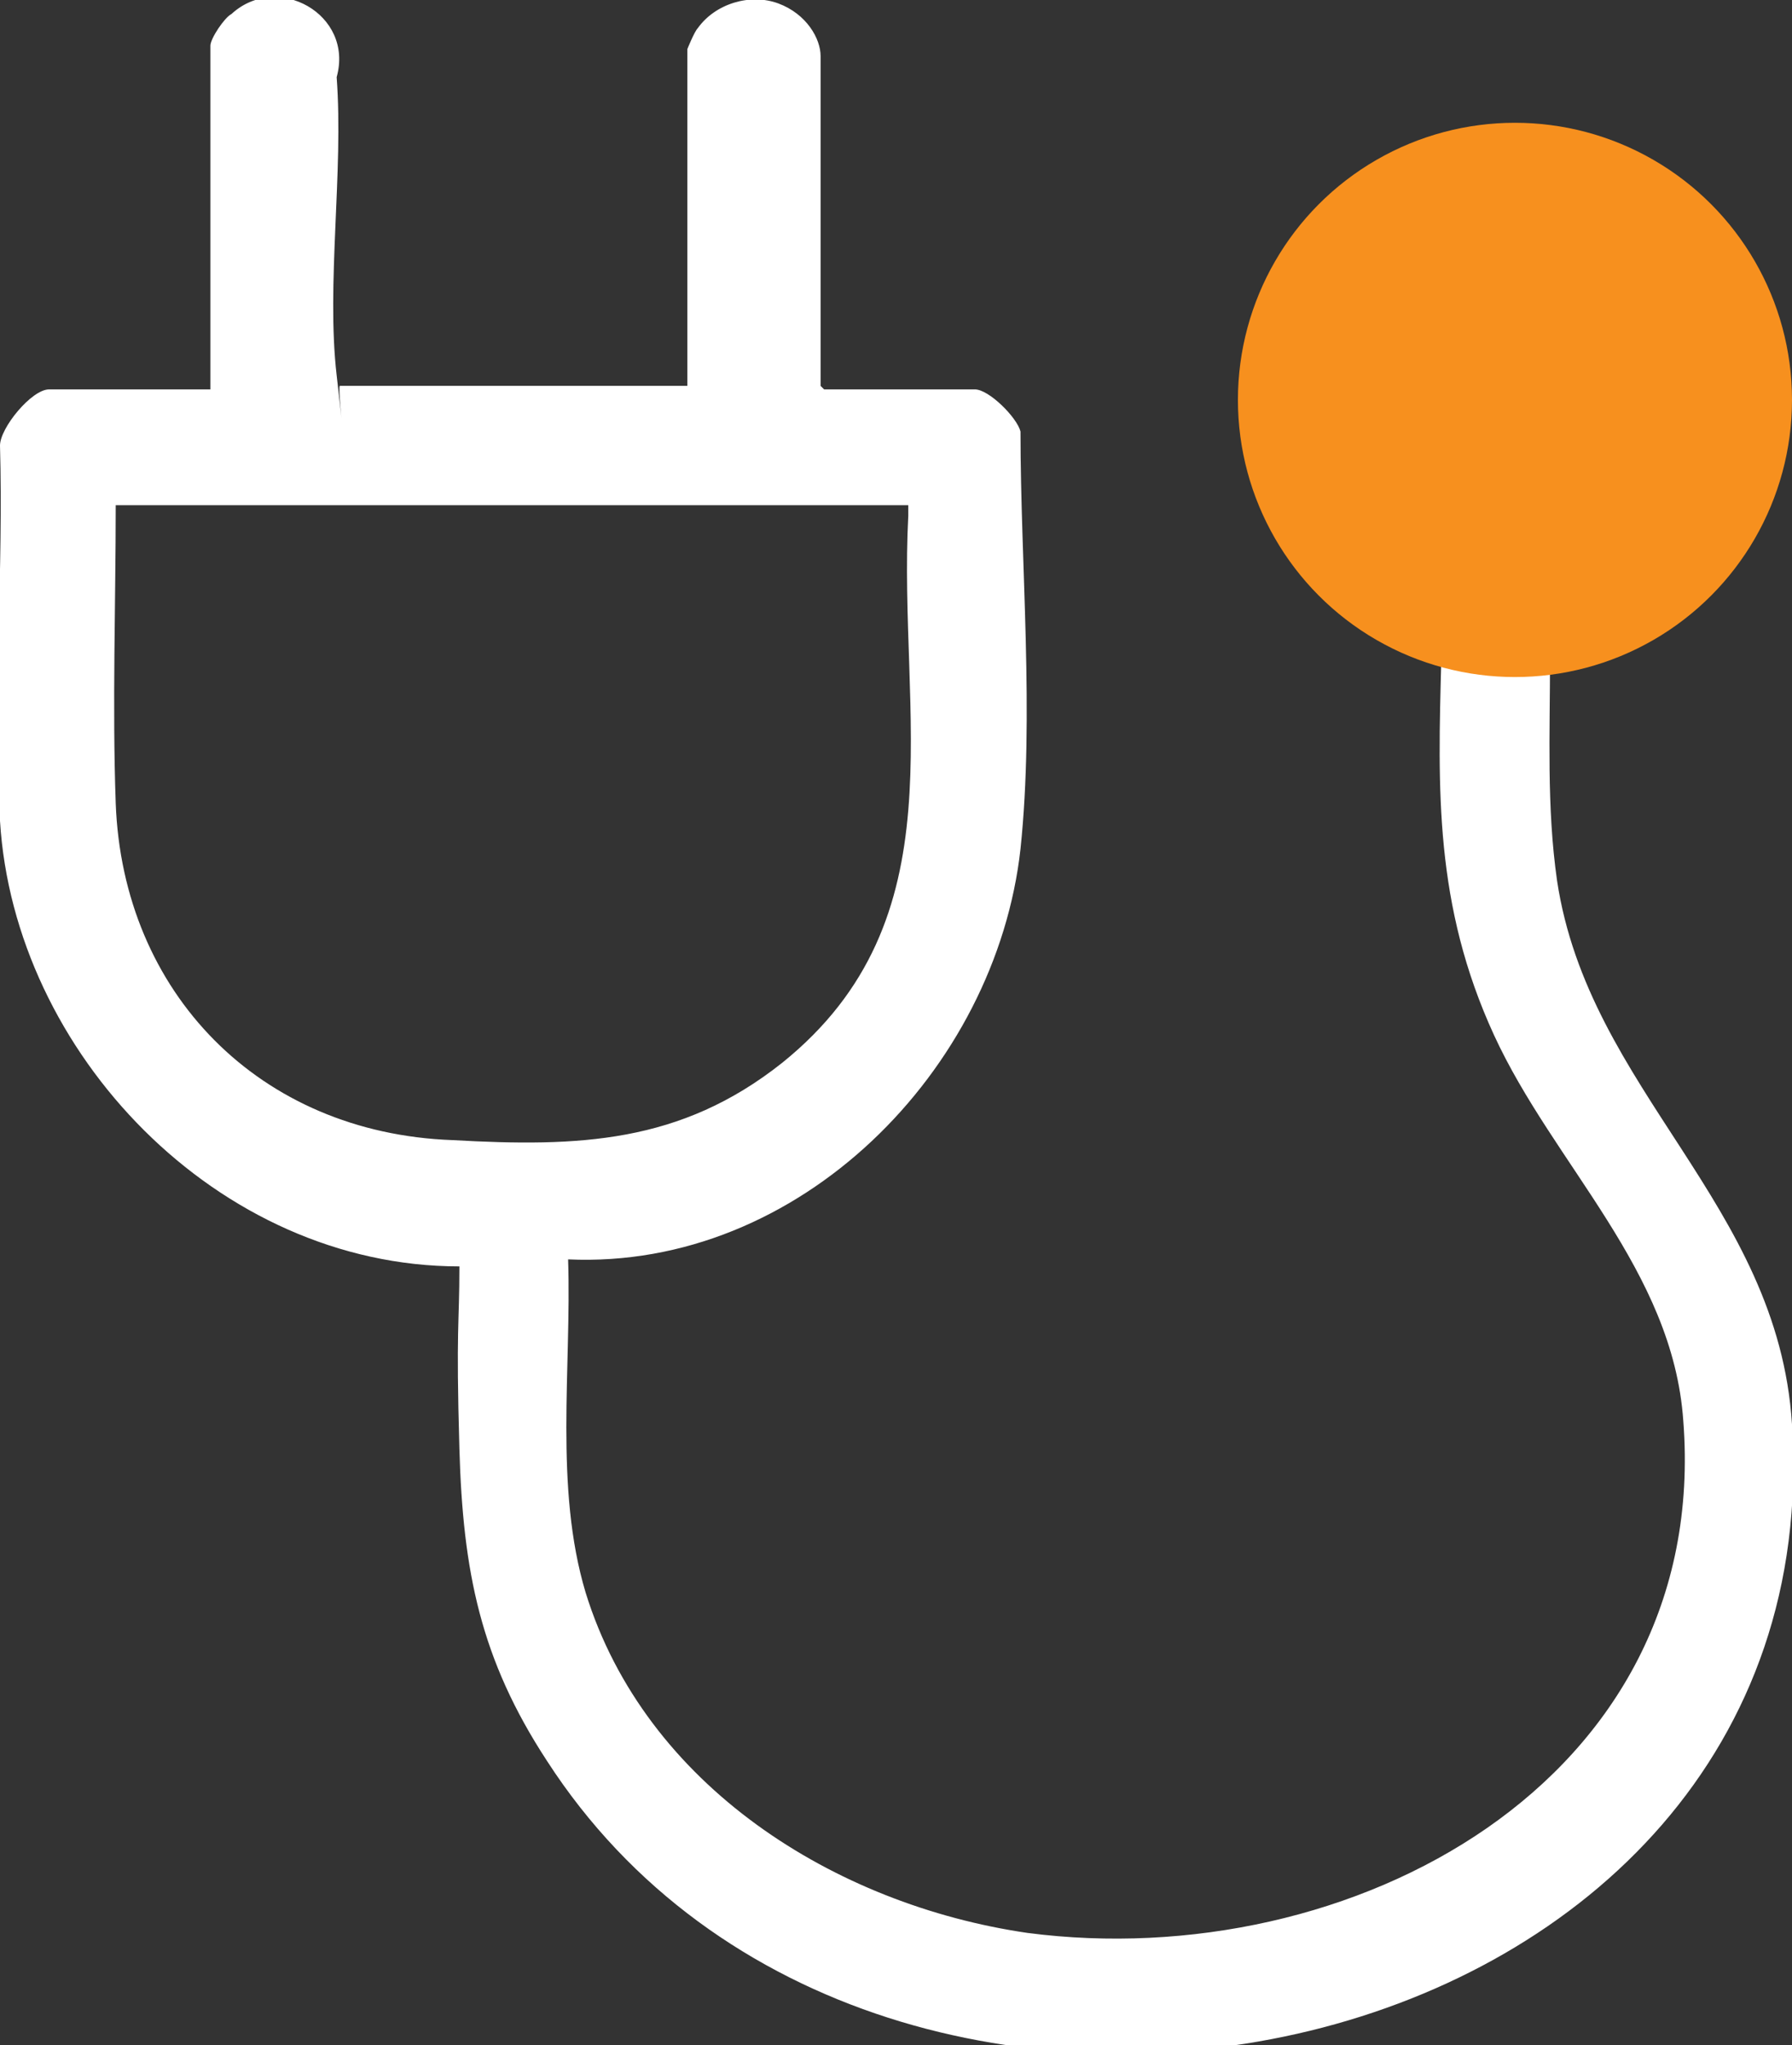
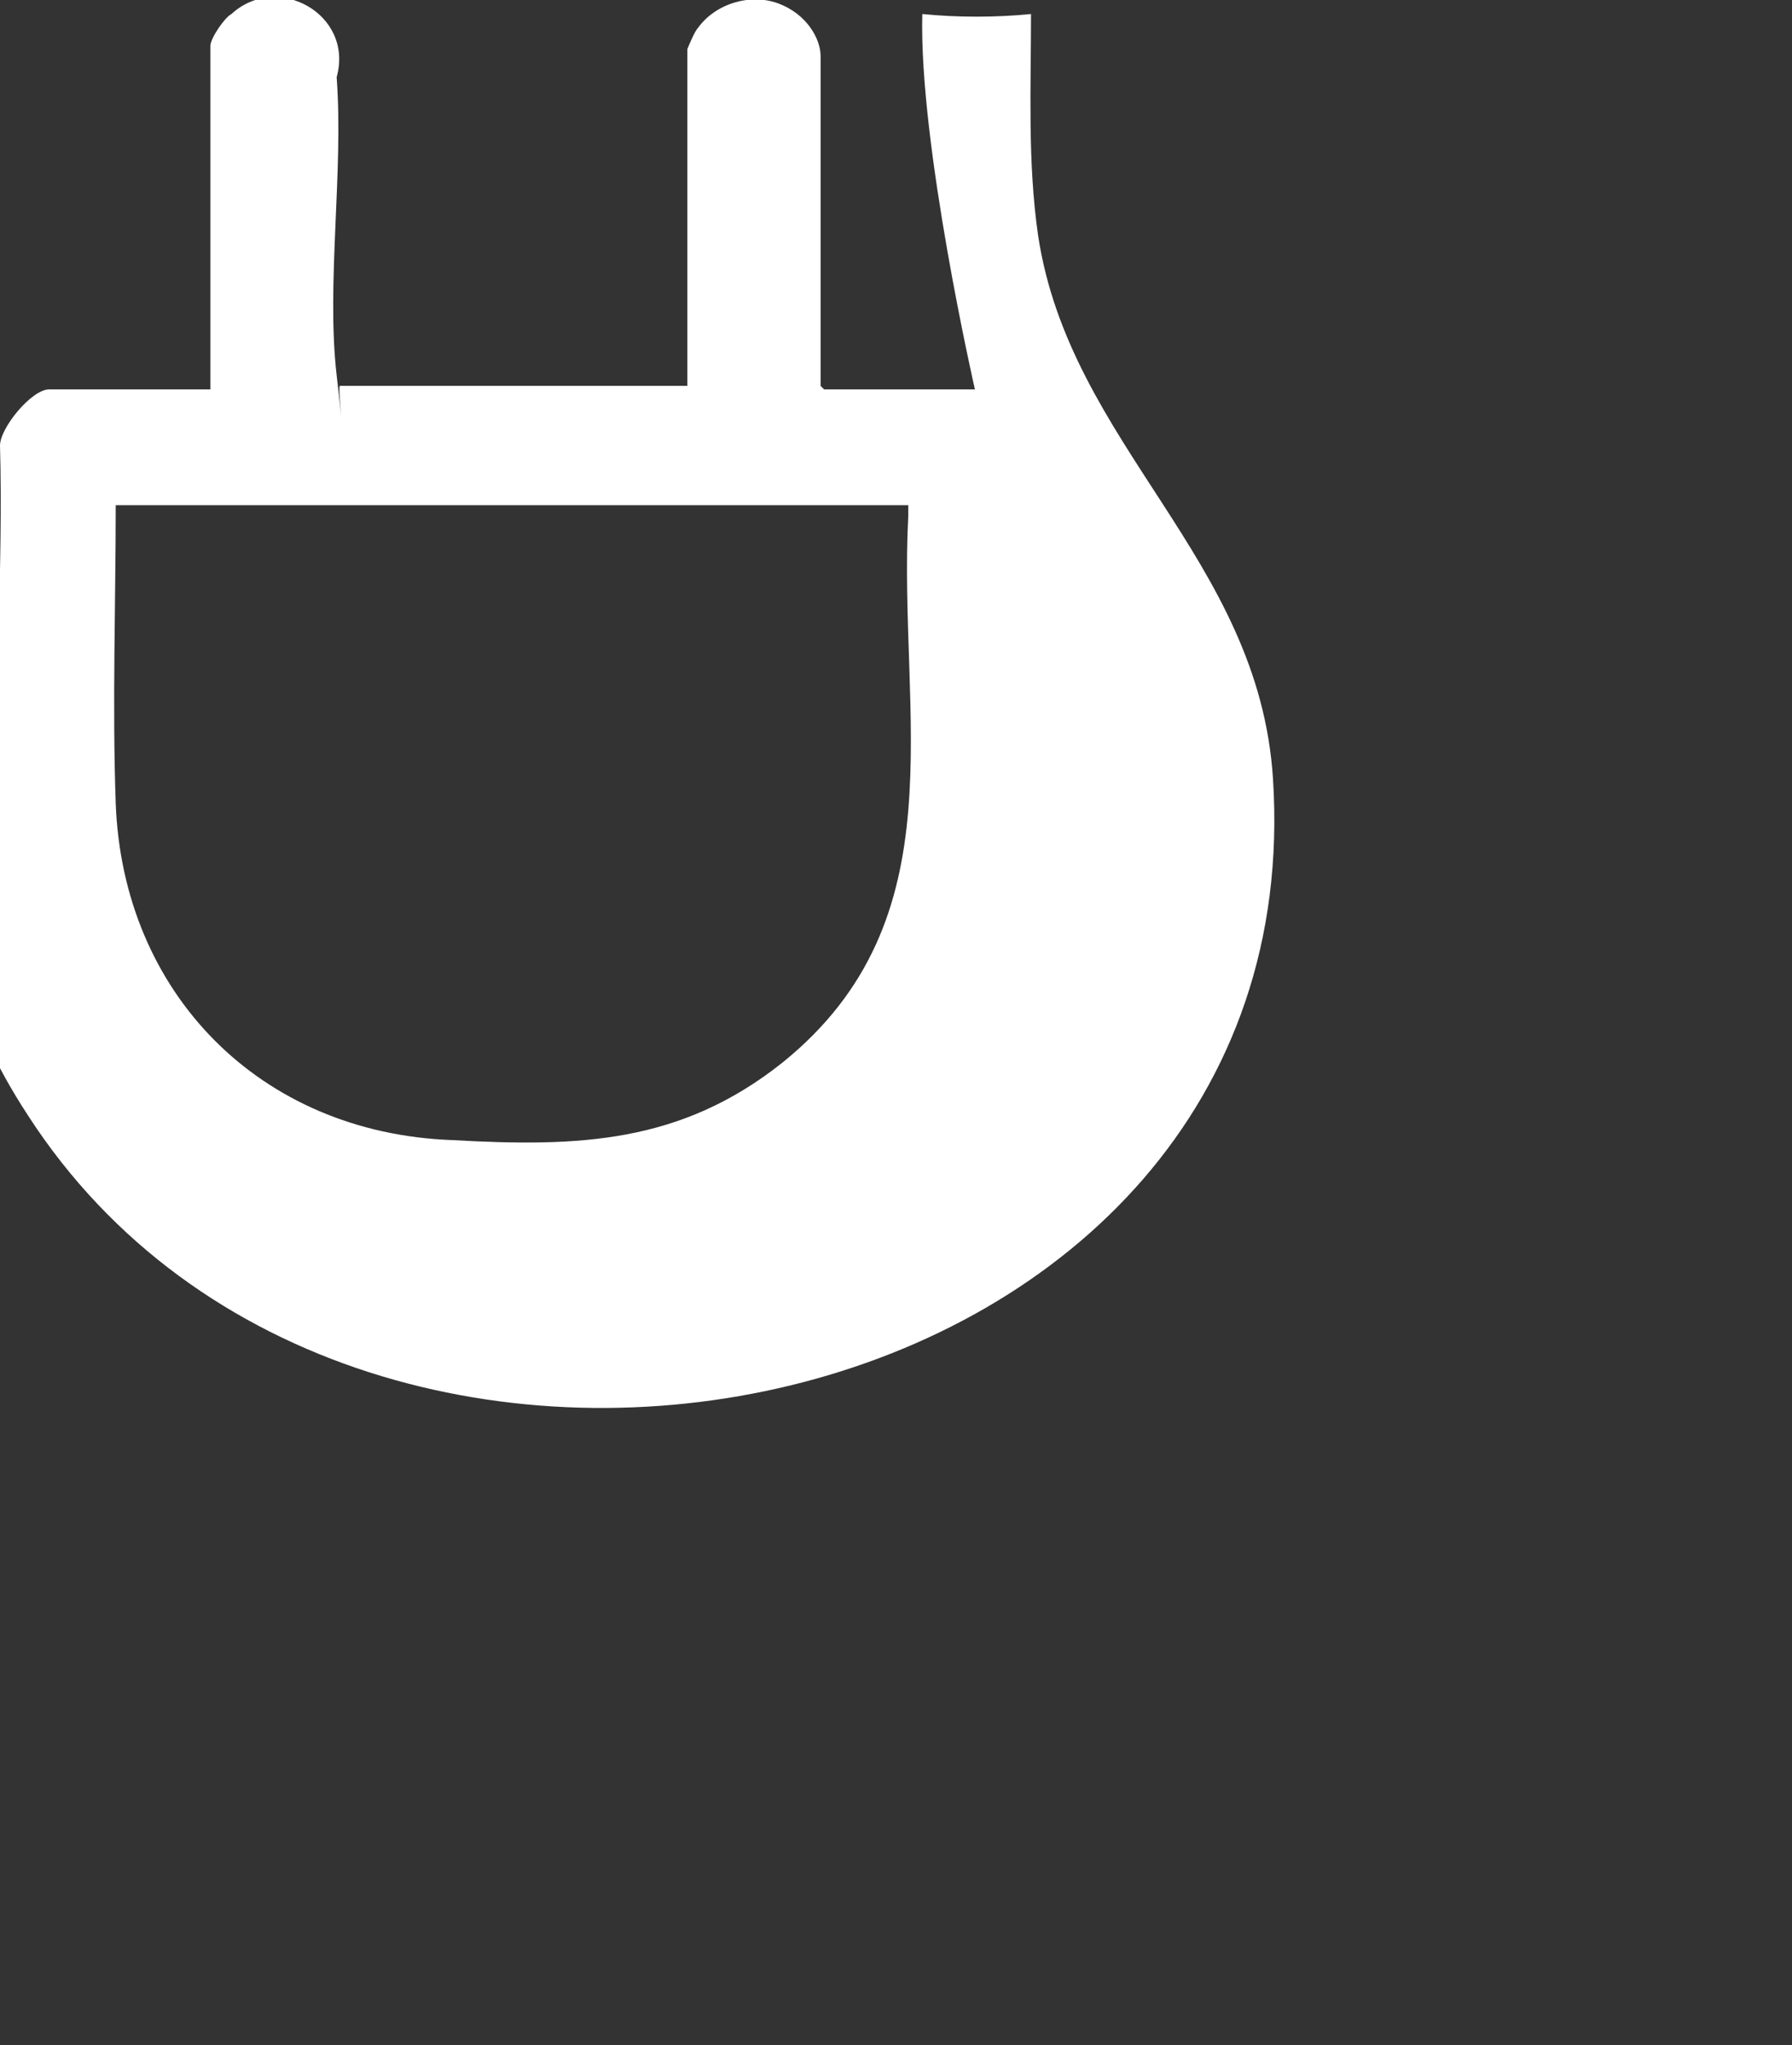
<svg xmlns="http://www.w3.org/2000/svg" id="Layer_2" data-name="Layer 2" width="51.1" height="58.3" viewBox="0 0 51.1 58.3">
  <rect x="0" y="0" width="51.1" height="58.3" fill="#333333" stroke="none" />
  <defs>
    <style>
      .cls-1 {
        fill: #fff;
      }

      .cls-2 {
        fill: #f7901e;
      }
    </style>
  </defs>
  <g id="Layer_1-2" data-name="Layer 1">
    <g>
-       <path class="cls-1" d="M23.5,11.1h4.3c.4,0,1.2.8,1.3,1.2,0,3.8.4,8.1,0,11.9-.7,6.3-6.3,12-12.9,11.7.1,3.1-.4,6.5.5,9.5,1.7,5.5,7.1,8.9,12.6,9.7,9.2,1.2,19.5-4.3,18.7-14.6-.3-4.3-3.7-7.3-5.4-11s-1.6-7-1.5-10.7c1,.1,2.1.1,3.1,0,0,2.1-.1,4.2.2,6.3.9,6,6.3,9.2,6.7,15.5,1.2,18.6-26,24.3-35.5,9.6-1.9-2.9-2.4-5.4-2.5-8.9s0-3.5,0-5.2C6.2,36.1.4,30,0,23.4c-.2-3.5.1-7.2,0-10.7,0-.5.9-1.6,1.4-1.6h4.6V1.3c0-.2.4-.8.6-.9,1.3-1.2,3.5,0,3,1.8.2,2.7-.3,5.9,0,8.5s0,.2.1.3h9.9V1.4c0,0,.2-.5.3-.6.5-.7,1.5-1,2.3-.7s1.2,1,1.2,1.5v9.4ZM3.3,14.4c0,2.8-.1,5.7,0,8.5.2,5.4,4.1,9.4,9.6,9.6,3.6.2,6.5.1,9.4-2.2,5.1-4.1,3.3-9.9,3.6-15.6v-.3H3.3Z" />
-       <circle class="cls-2" cx="43.2" cy="11.4" r="7.9" />
+       <path class="cls-1" d="M23.5,11.1h4.3s-1.6-7-1.5-10.7c1,.1,2.1.1,3.1,0,0,2.1-.1,4.2.2,6.3.9,6,6.3,9.2,6.7,15.5,1.2,18.6-26,24.3-35.5,9.6-1.9-2.9-2.4-5.4-2.5-8.9s0-3.5,0-5.2C6.2,36.1.4,30,0,23.4c-.2-3.5.1-7.2,0-10.7,0-.5.9-1.6,1.4-1.6h4.6V1.3c0-.2.4-.8.6-.9,1.3-1.2,3.5,0,3,1.8.2,2.7-.3,5.9,0,8.5s0,.2.1.3h9.9V1.4c0,0,.2-.5.3-.6.5-.7,1.5-1,2.3-.7s1.2,1,1.2,1.5v9.4ZM3.3,14.4c0,2.8-.1,5.7,0,8.5.2,5.4,4.1,9.4,9.6,9.6,3.6.2,6.5.1,9.4-2.2,5.1-4.1,3.3-9.9,3.6-15.6v-.3H3.3Z" />
    </g>
  </g>
</svg>